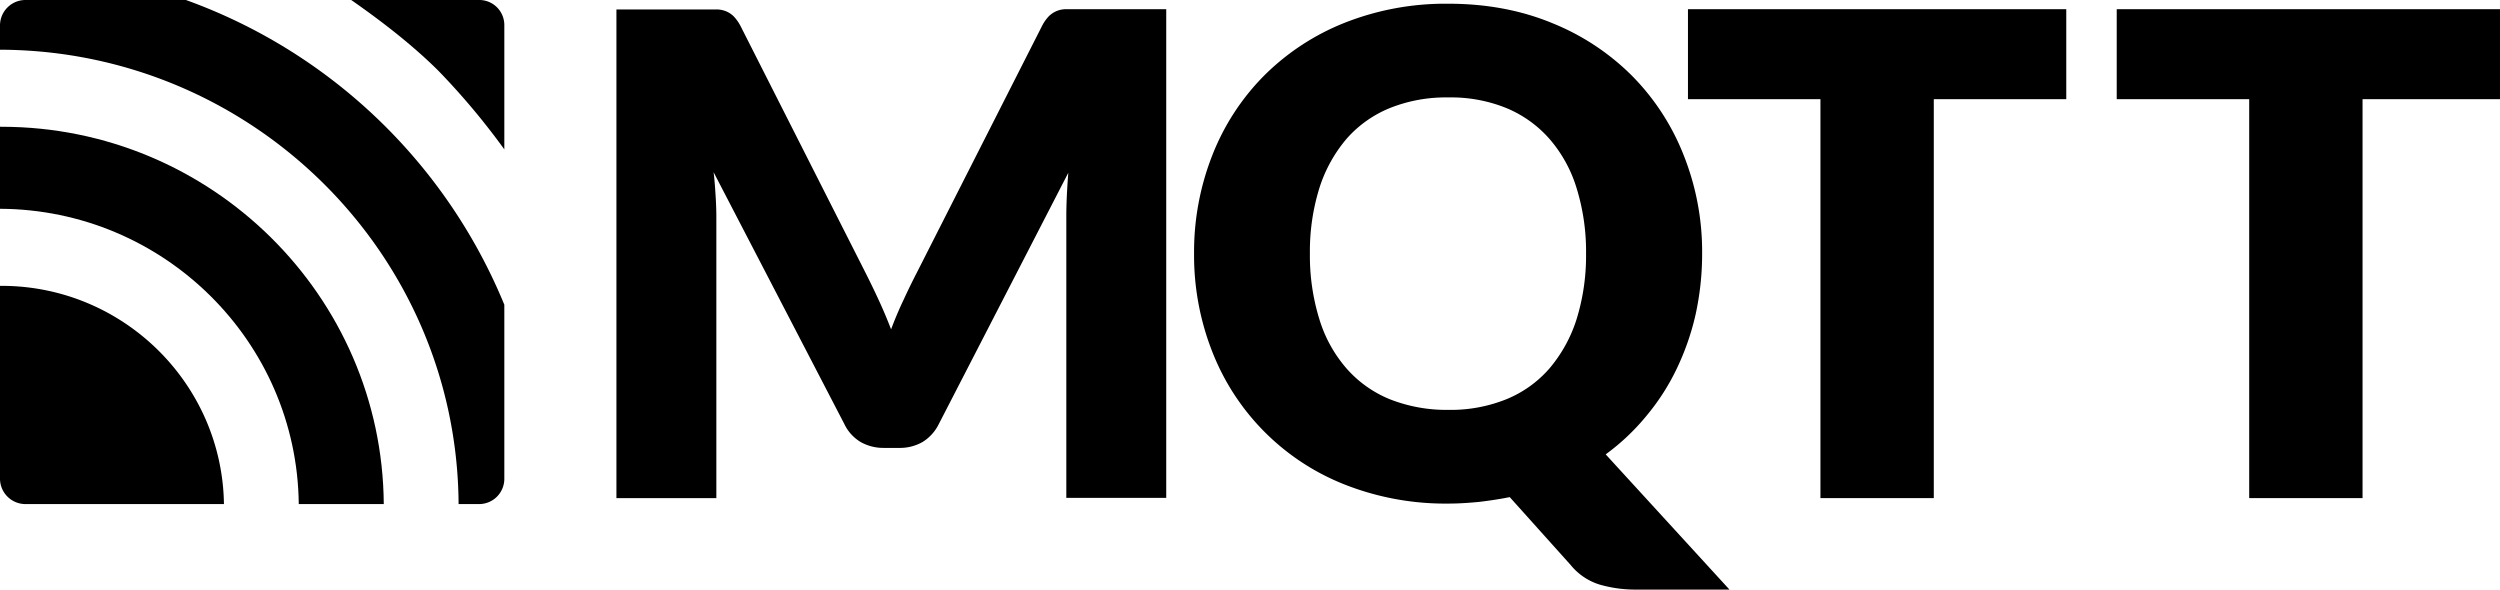
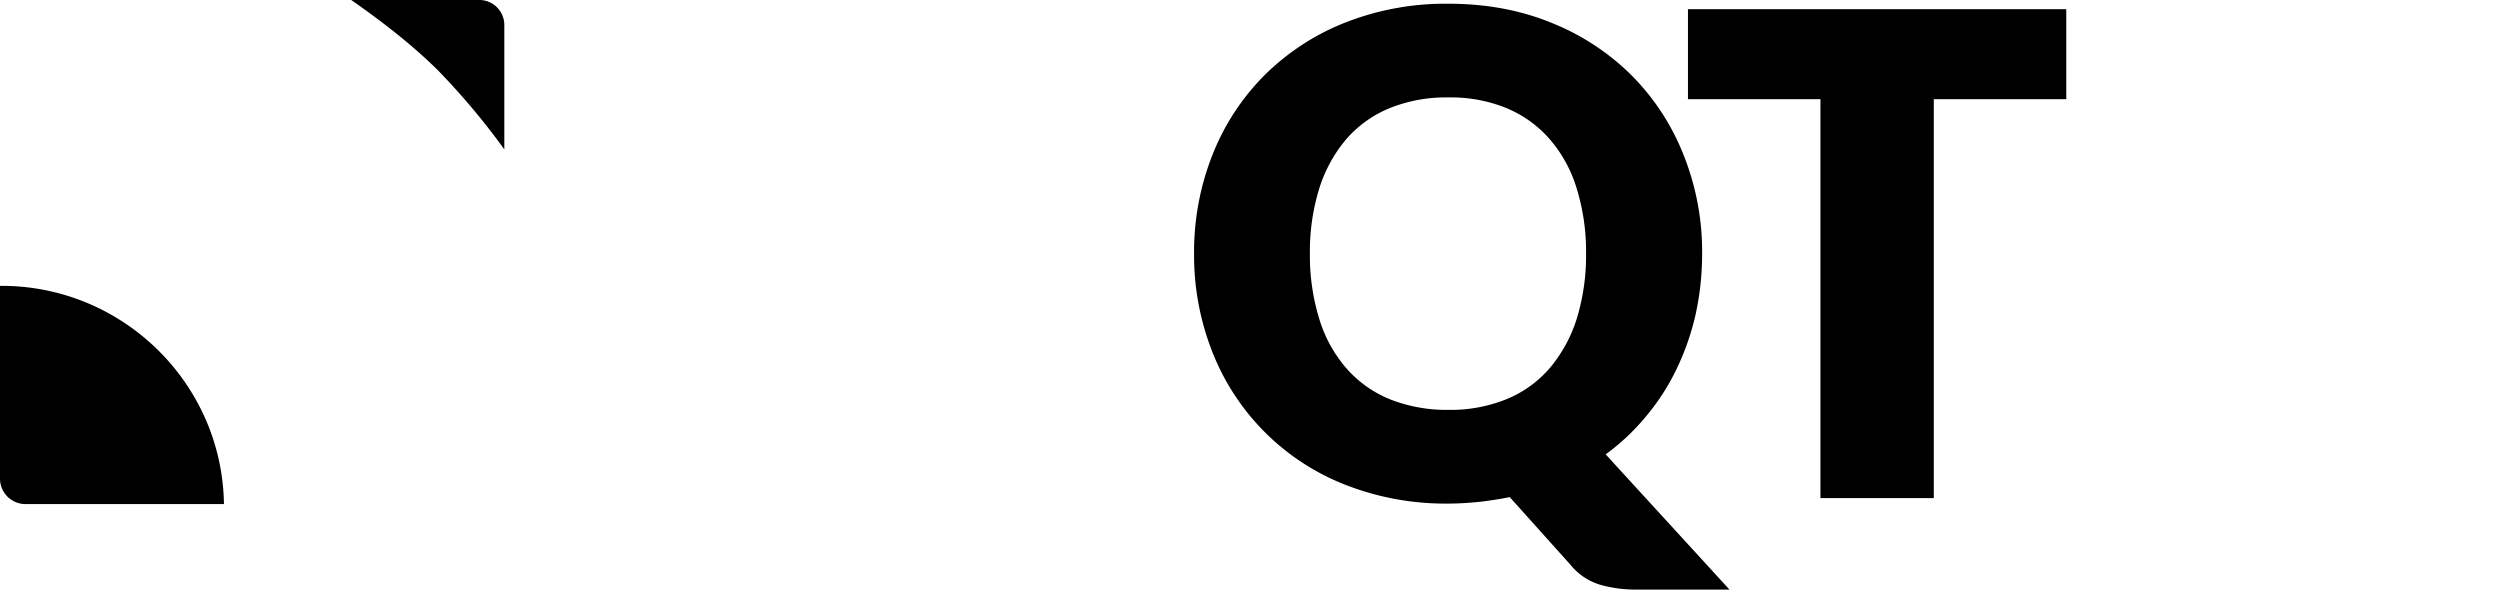
<svg xmlns="http://www.w3.org/2000/svg" width="1005.8" height="237.2" viewBox="0 0 1005.8 237.2">
  <g id="logos" transform="translate(-34.3 -29)">
    <g id="Group_5" data-name="Group 5">
-       <path id="Path_2" data-name="Path 2" d="M388,150.1q2.55,5.55,4.8,11.4c1.5-4,3.1-7.8,4.9-11.6,1.7-3.7,3.5-7.4,5.3-10.9l50.5-99.5a16.429,16.429,0,0,1,2.8-4,9.879,9.879,0,0,1,3.2-2.1,10.187,10.187,0,0,1,4-.7h40V229.3H463.3v-113c0-5.5.3-11.4.8-17.8L412,199.6a17.544,17.544,0,0,1-6.5,7.2,18.259,18.259,0,0,1-9.4,2.4h-6.2a18.519,18.519,0,0,1-9.4-2.4,16.941,16.941,0,0,1-6.5-7.2L321.4,98.3c.4,3.2.6,6.3.8,9.4s.3,6,.3,8.6V229.4H282.3V32.8h40a10.187,10.187,0,0,1,4,.7,9.348,9.348,0,0,1,3.2,2.1,17.234,17.234,0,0,1,2.8,4l50.6,99.9C384.6,142.9,386.3,146.4,388,150.1Z" />
      <path id="Path_3" data-name="Path 3" d="M719.1,131a114.046,114.046,0,0,1-2.6,24.4,102.958,102.958,0,0,1-7.6,21.9,90.431,90.431,0,0,1-12.2,19,89.2,89.2,0,0,1-16.4,15.5l49.8,54.4H692.6a51.738,51.738,0,0,1-14.7-2,24.244,24.244,0,0,1-11.7-7.9L641.7,229c-4,.8-8,1.4-12.1,1.9-4.1.4-8.3.7-12.6.7a110.324,110.324,0,0,1-41.8-7.7,94.283,94.283,0,0,1-53.1-53.2,105.805,105.805,0,0,1-7.4-39.7,106.181,106.181,0,0,1,7.4-39.7,94.249,94.249,0,0,1,20.8-31.9,95.989,95.989,0,0,1,32.3-21.2A110.324,110.324,0,0,1,617,30.5c15.3,0,29.2,2.6,41.8,7.8A96.294,96.294,0,0,1,691,59.6a94.52,94.52,0,0,1,20.7,31.9A104.77,104.77,0,0,1,719.1,131Zm-46.7,0a86.074,86.074,0,0,0-3.8-26.3,54.216,54.216,0,0,0-10.9-19.8,47,47,0,0,0-17.3-12.4A59.2,59.2,0,0,0,617,68.2a60.556,60.556,0,0,0-23.6,4.3A46.551,46.551,0,0,0,576,84.9a57.306,57.306,0,0,0-10.9,19.8,85.613,85.613,0,0,0-3.8,26.3,86.276,86.276,0,0,0,3.8,26.4A54.216,54.216,0,0,0,576,177.2a46.551,46.551,0,0,0,17.4,12.4,62.072,62.072,0,0,0,23.6,4.3,59.886,59.886,0,0,0,23.4-4.3,45.884,45.884,0,0,0,17.3-12.4,57.306,57.306,0,0,0,10.9-19.8A86.278,86.278,0,0,0,672.4,131Z" />
      <path id="Path_4" data-name="Path 4" d="M865.6,32.7V68.9H812.3V229.4H766.7V68.9H713.4V32.7Z" />
-       <path id="Path_5" data-name="Path 5" d="M1040.1,32.7V68.9H984.8V229.4H939.2V68.9H885.9V32.7Z" />
    </g>
    <path id="Path_6" data-name="Path 6" d="M34.9,144h-.6v77.6a10.243,10.243,0,0,0,10.2,10.2h79.9C123.7,183.3,83.8,144,34.9,144Z" />
-     <path id="Path_7" data-name="Path 7" d="M34.9,80h-.6v33c65.9.3,119.5,53.3,120.2,118.8h34.2C188.1,148,119.3,80,34.9,80Z" />
-     <path id="Path_8" data-name="Path 8" d="M237.2,221.7V151.6A218.722,218.722,0,0,0,109.1,29H44.5A10.243,10.243,0,0,0,34.3,39.2V49c101.4.3,183.9,82,184.5,182.8H227A10.158,10.158,0,0,0,237.2,221.7Z" />
    <path id="Path_9" data-name="Path 9" d="M210.5,57.3a286.4,286.4,0,0,1,26.7,31.8v-50A10.072,10.072,0,0,0,227.1,29H175.6C187.5,37.3,199.9,46.8,210.5,57.3Z" />
  </g>
</svg>